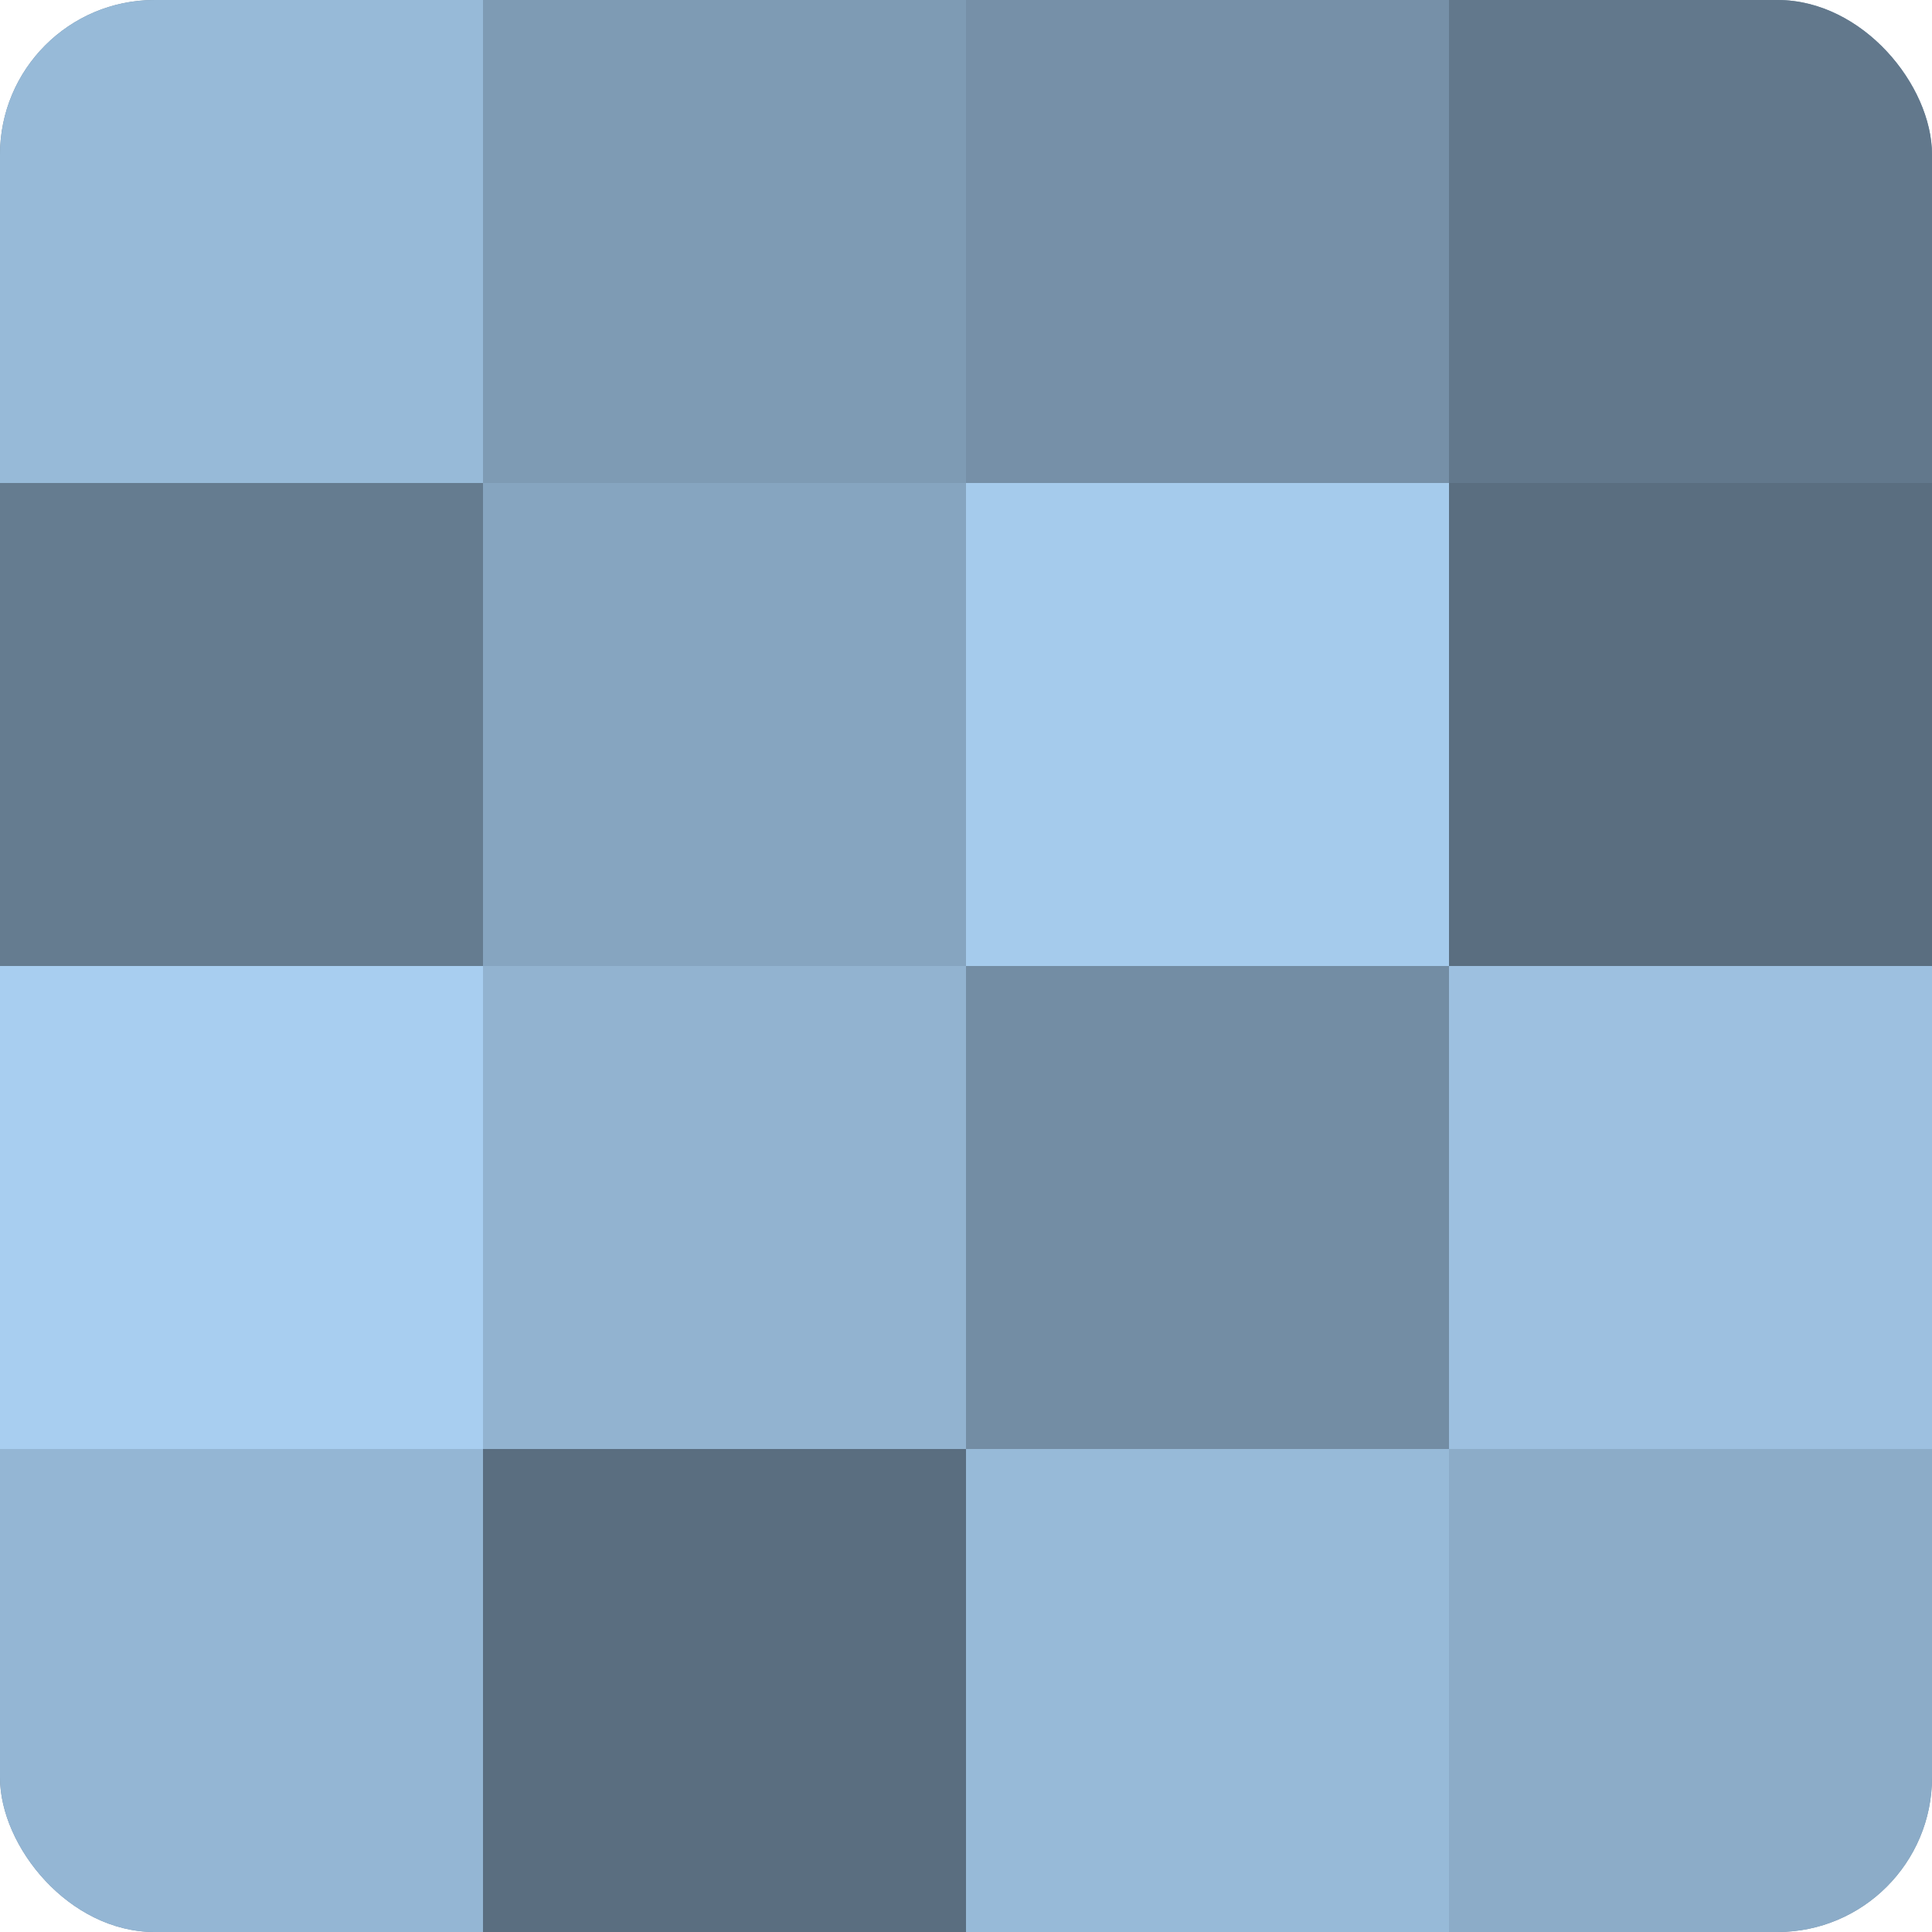
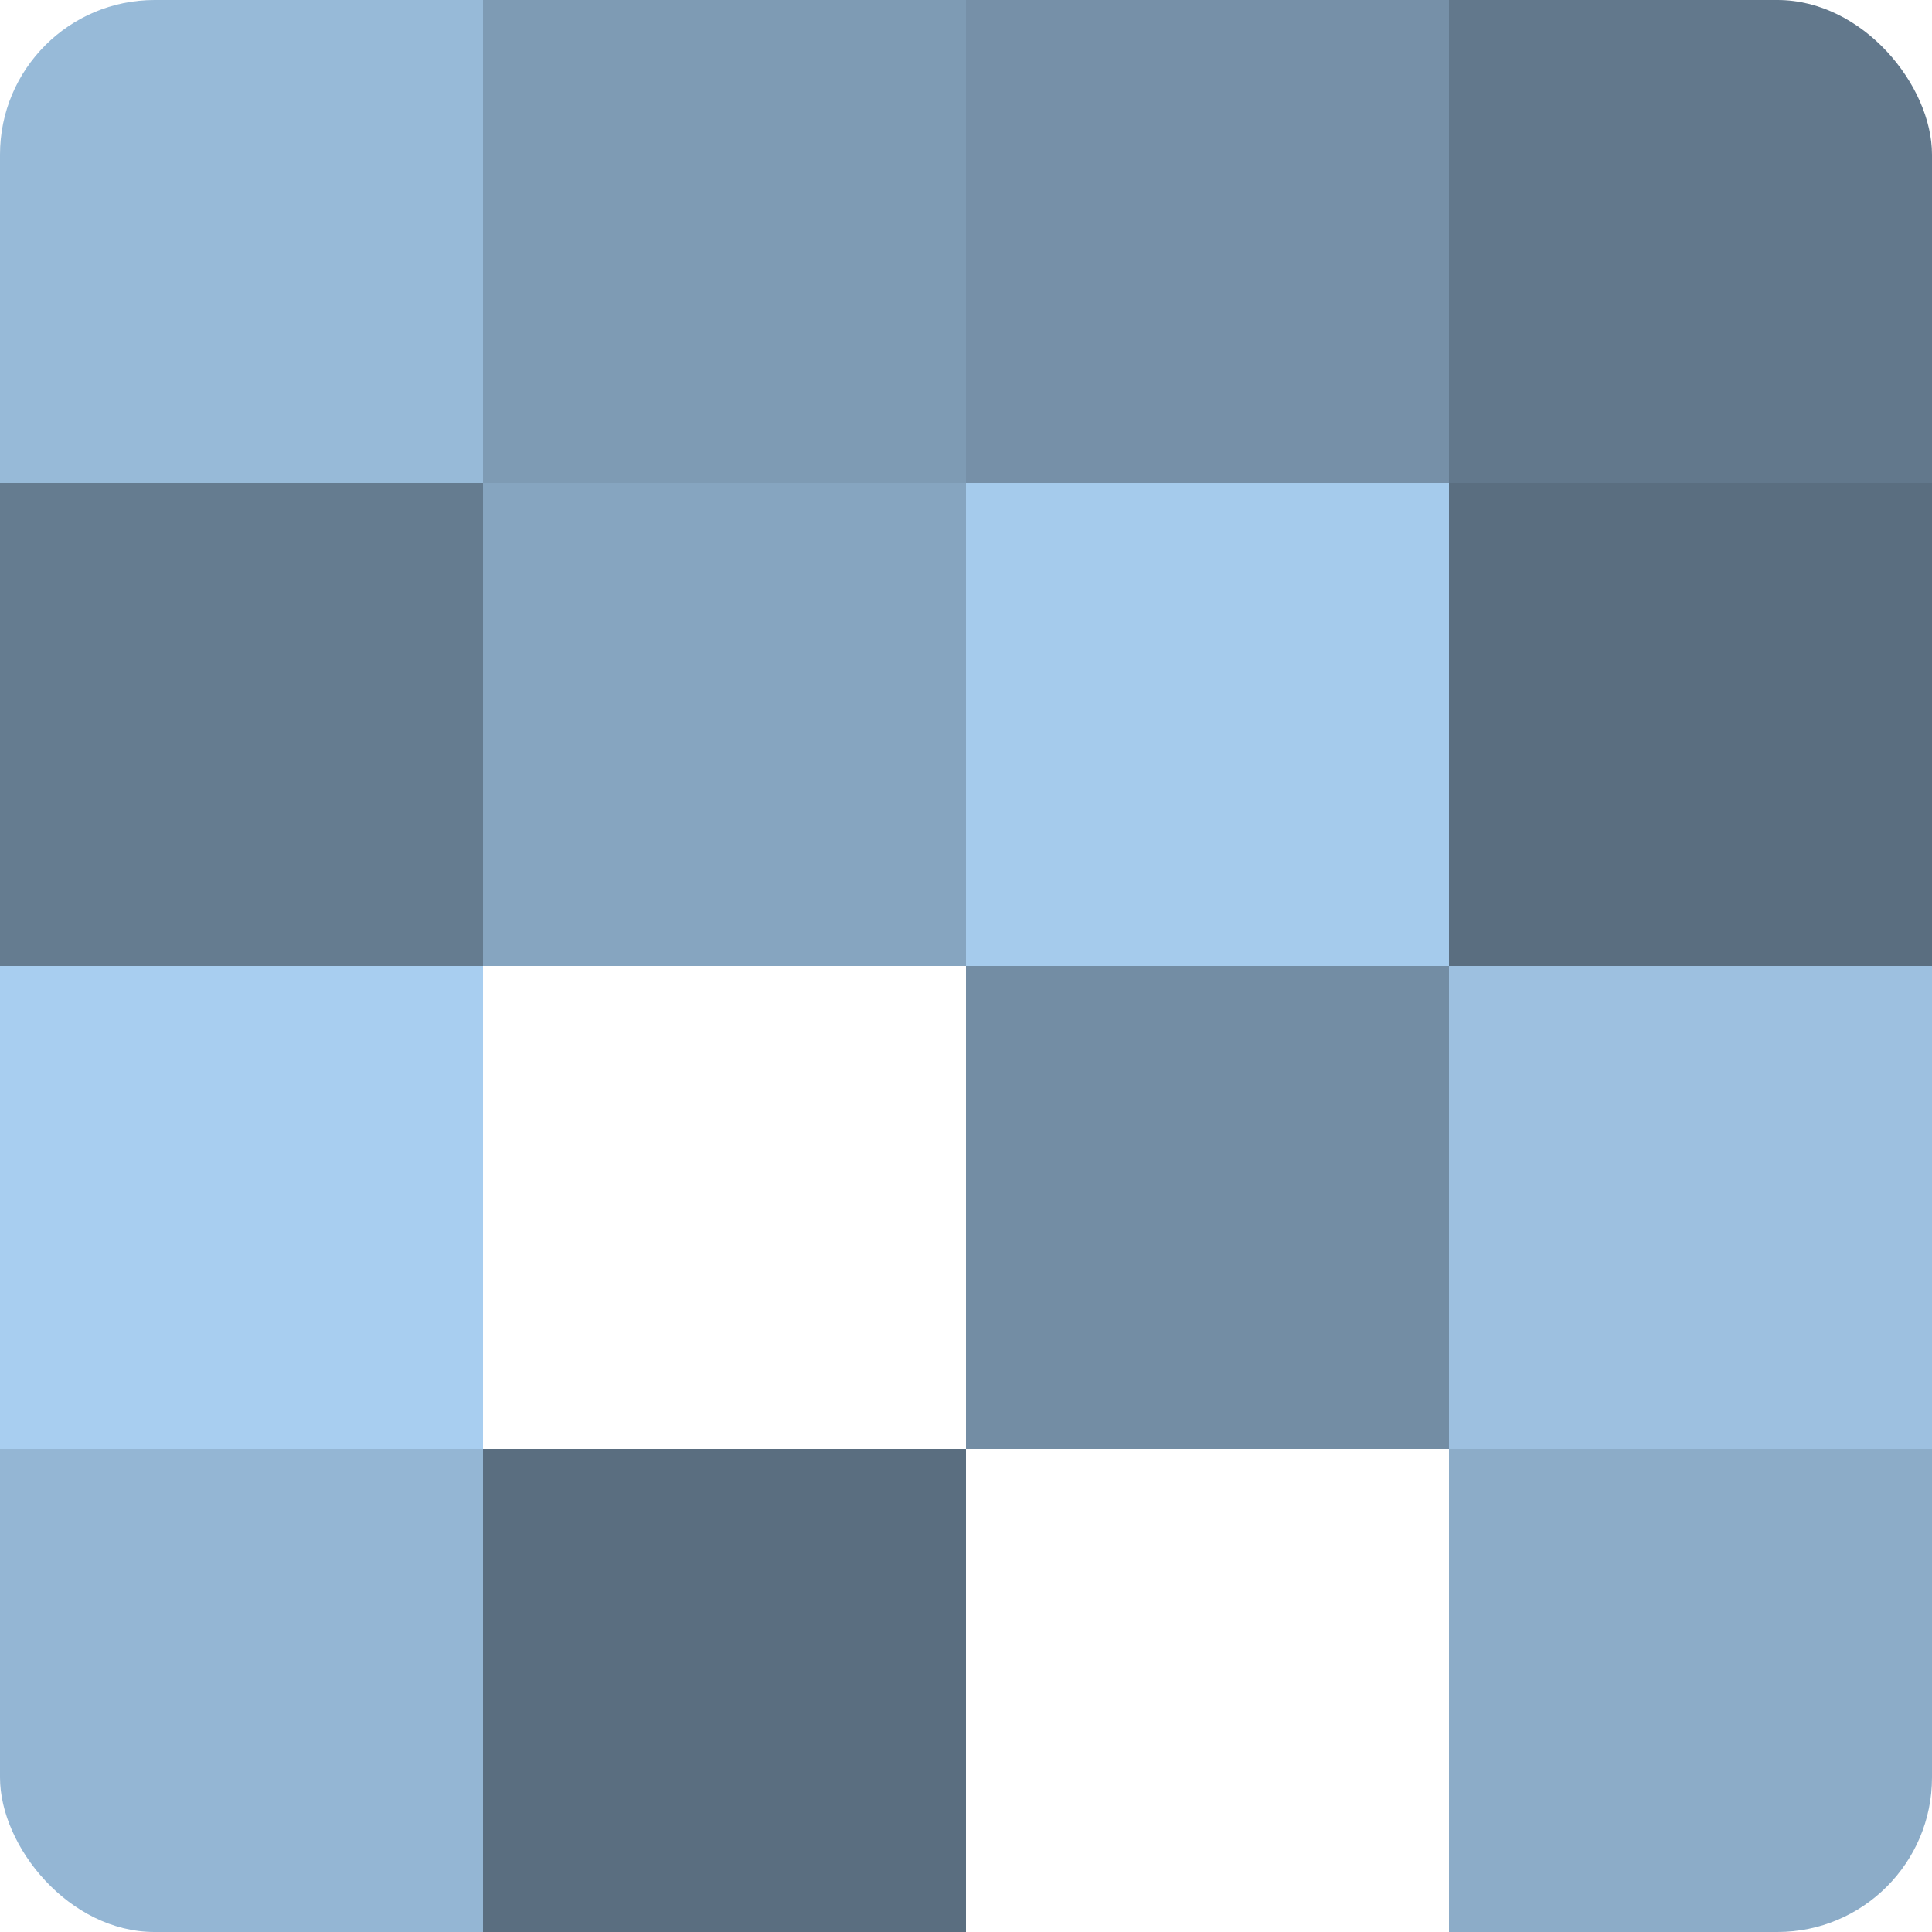
<svg xmlns="http://www.w3.org/2000/svg" width="60" height="60" viewBox="0 0 100 100" preserveAspectRatio="xMidYMid meet">
  <defs>
    <clipPath id="c" width="100" height="100">
      <rect width="100" height="100" rx="8" ry="8" />
    </clipPath>
  </defs>
  <g clip-path="url(#c)">
-     <rect width="100" height="100" fill="#708aa0" />
    <rect width="25" height="25" fill="#97bad8" />
    <rect y="25" width="25" height="25" fill="#657c90" />
    <rect y="50" width="25" height="25" fill="#a8cef0" />
    <rect y="75" width="25" height="25" fill="#94b6d4" />
    <rect x="25" width="25" height="25" fill="#7e9bb4" />
    <rect x="25" y="25" width="25" height="25" fill="#86a5c0" />
-     <rect x="25" y="50" width="25" height="25" fill="#92b3d0" />
    <rect x="25" y="75" width="25" height="25" fill="#5a6e80" />
    <rect x="50" width="25" height="25" fill="#7690a8" />
    <rect x="50" y="25" width="25" height="25" fill="#a5cbec" />
    <rect x="50" y="50" width="25" height="25" fill="#738da4" />
-     <rect x="50" y="75" width="25" height="25" fill="#97bad8" />
    <rect x="75" width="25" height="25" fill="#62788c" />
    <rect x="75" y="25" width="25" height="25" fill="#5a6e80" />
    <rect x="75" y="50" width="25" height="25" fill="#9dc0e0" />
    <rect x="75" y="75" width="25" height="25" fill="#8cacc8" />
  </g>
</svg>